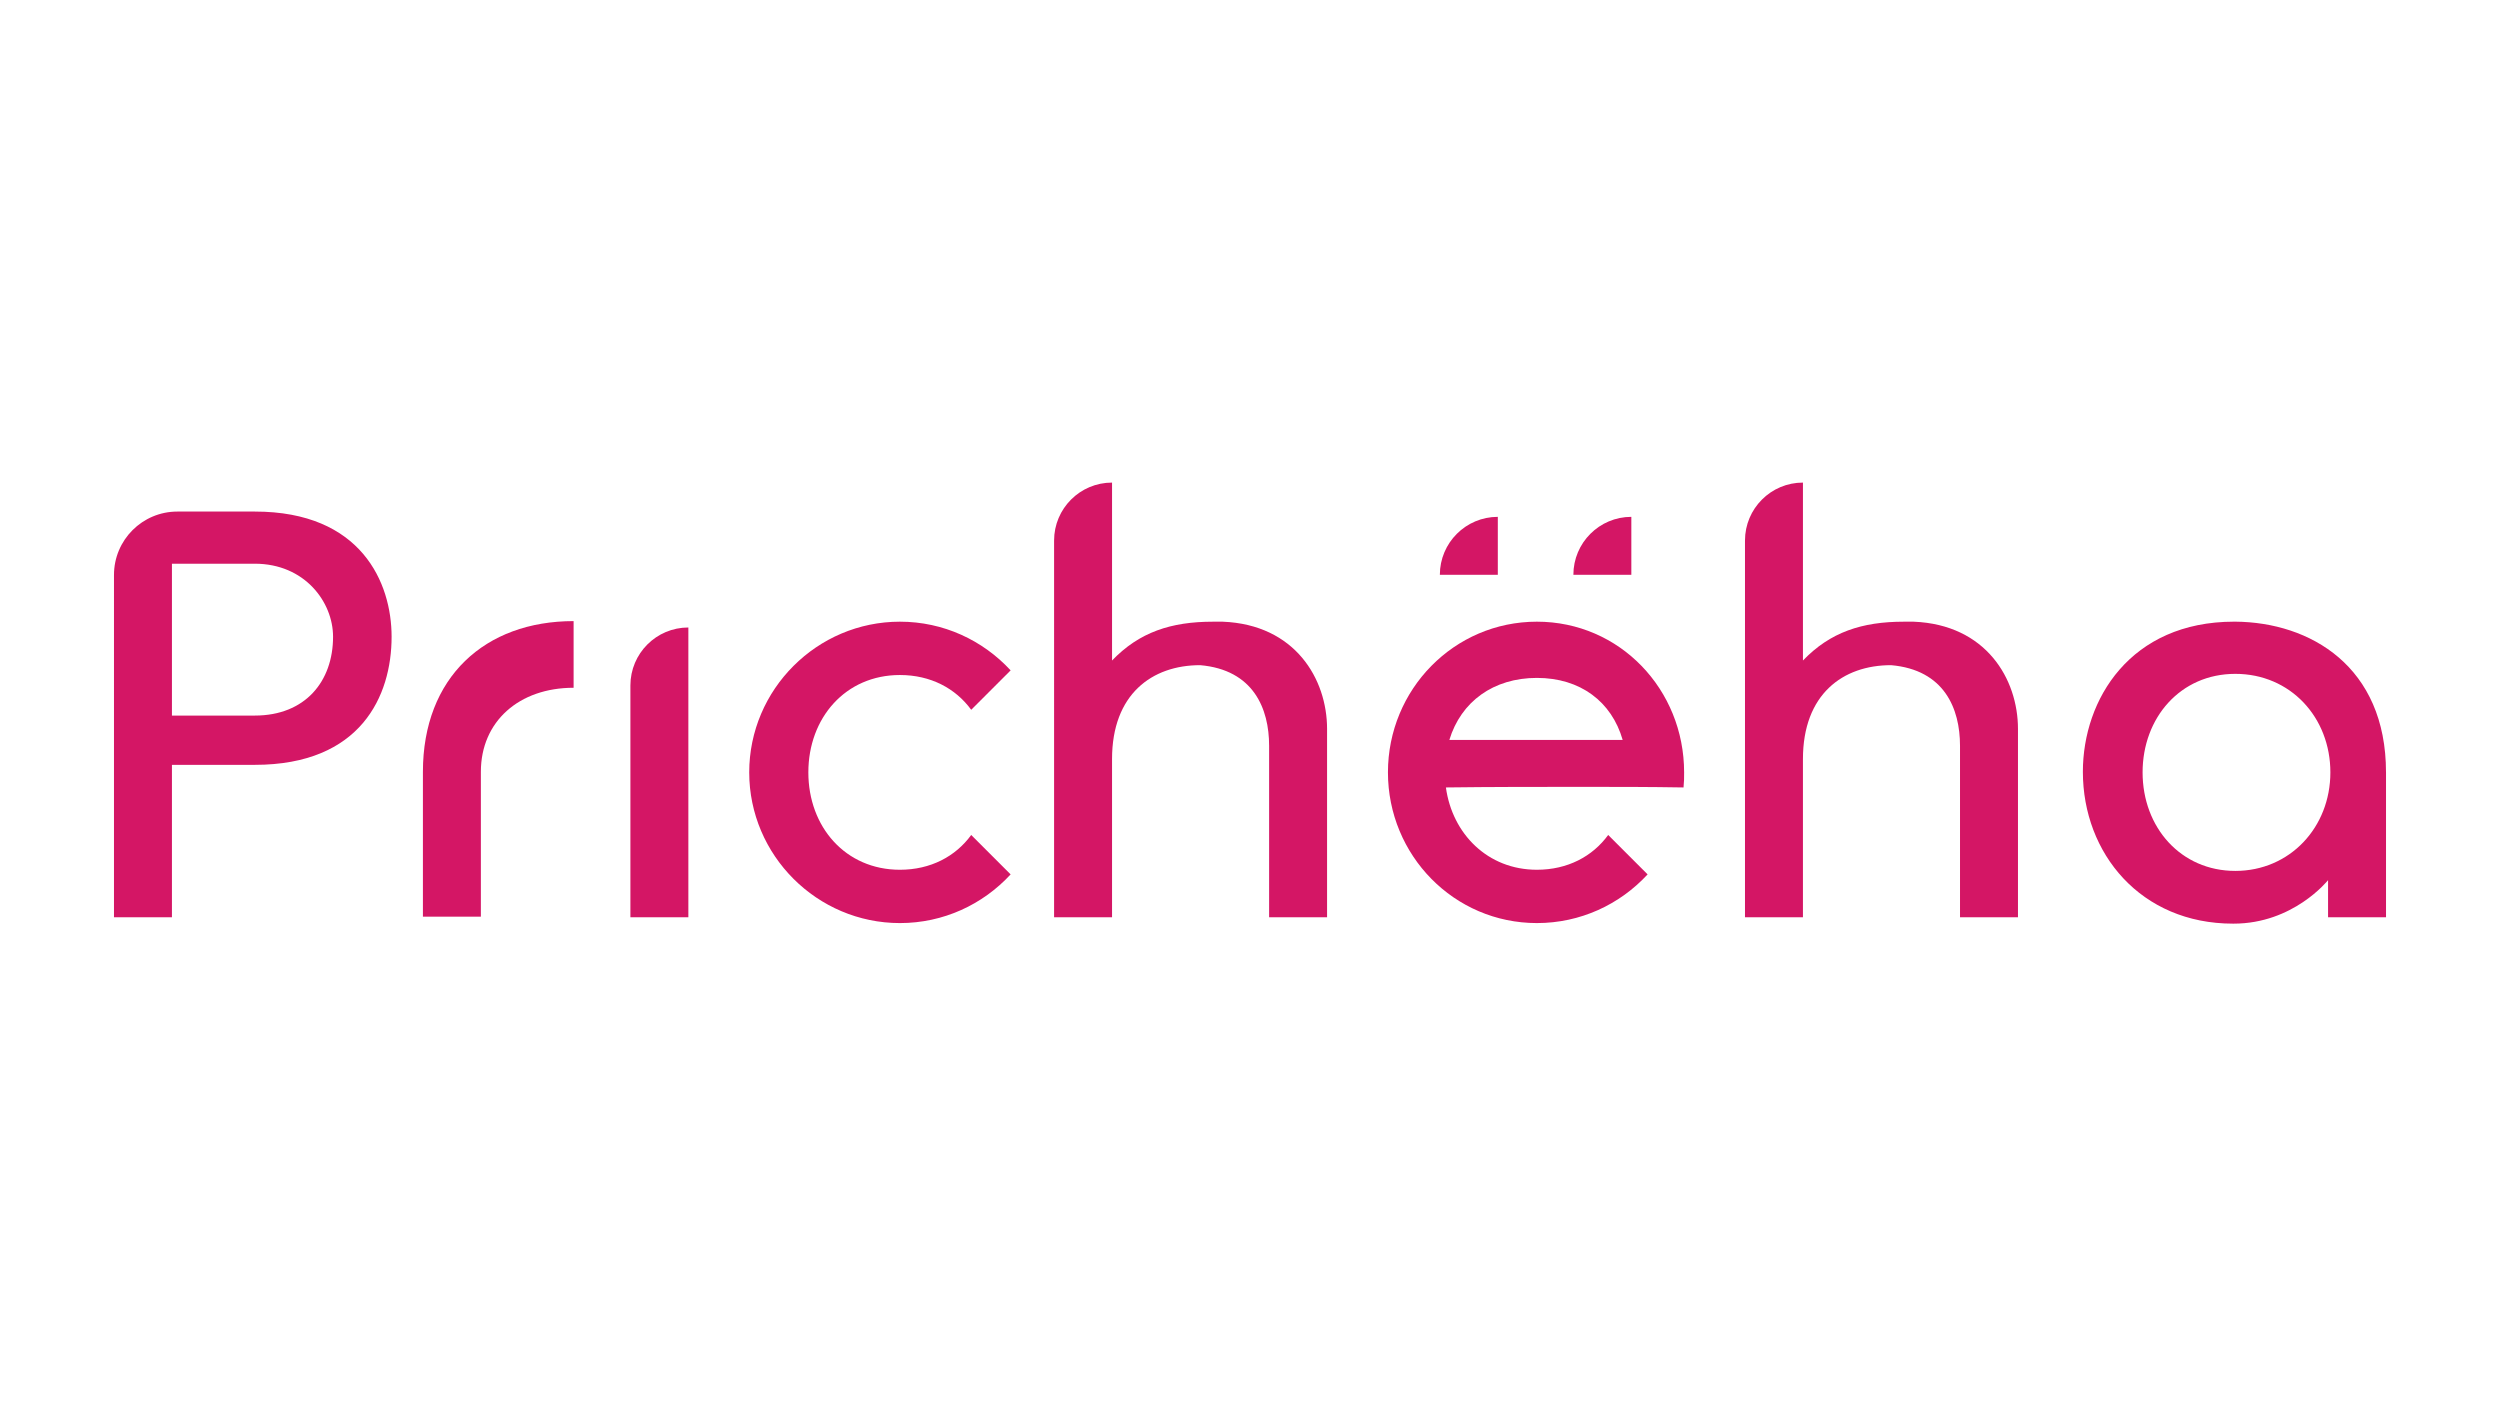
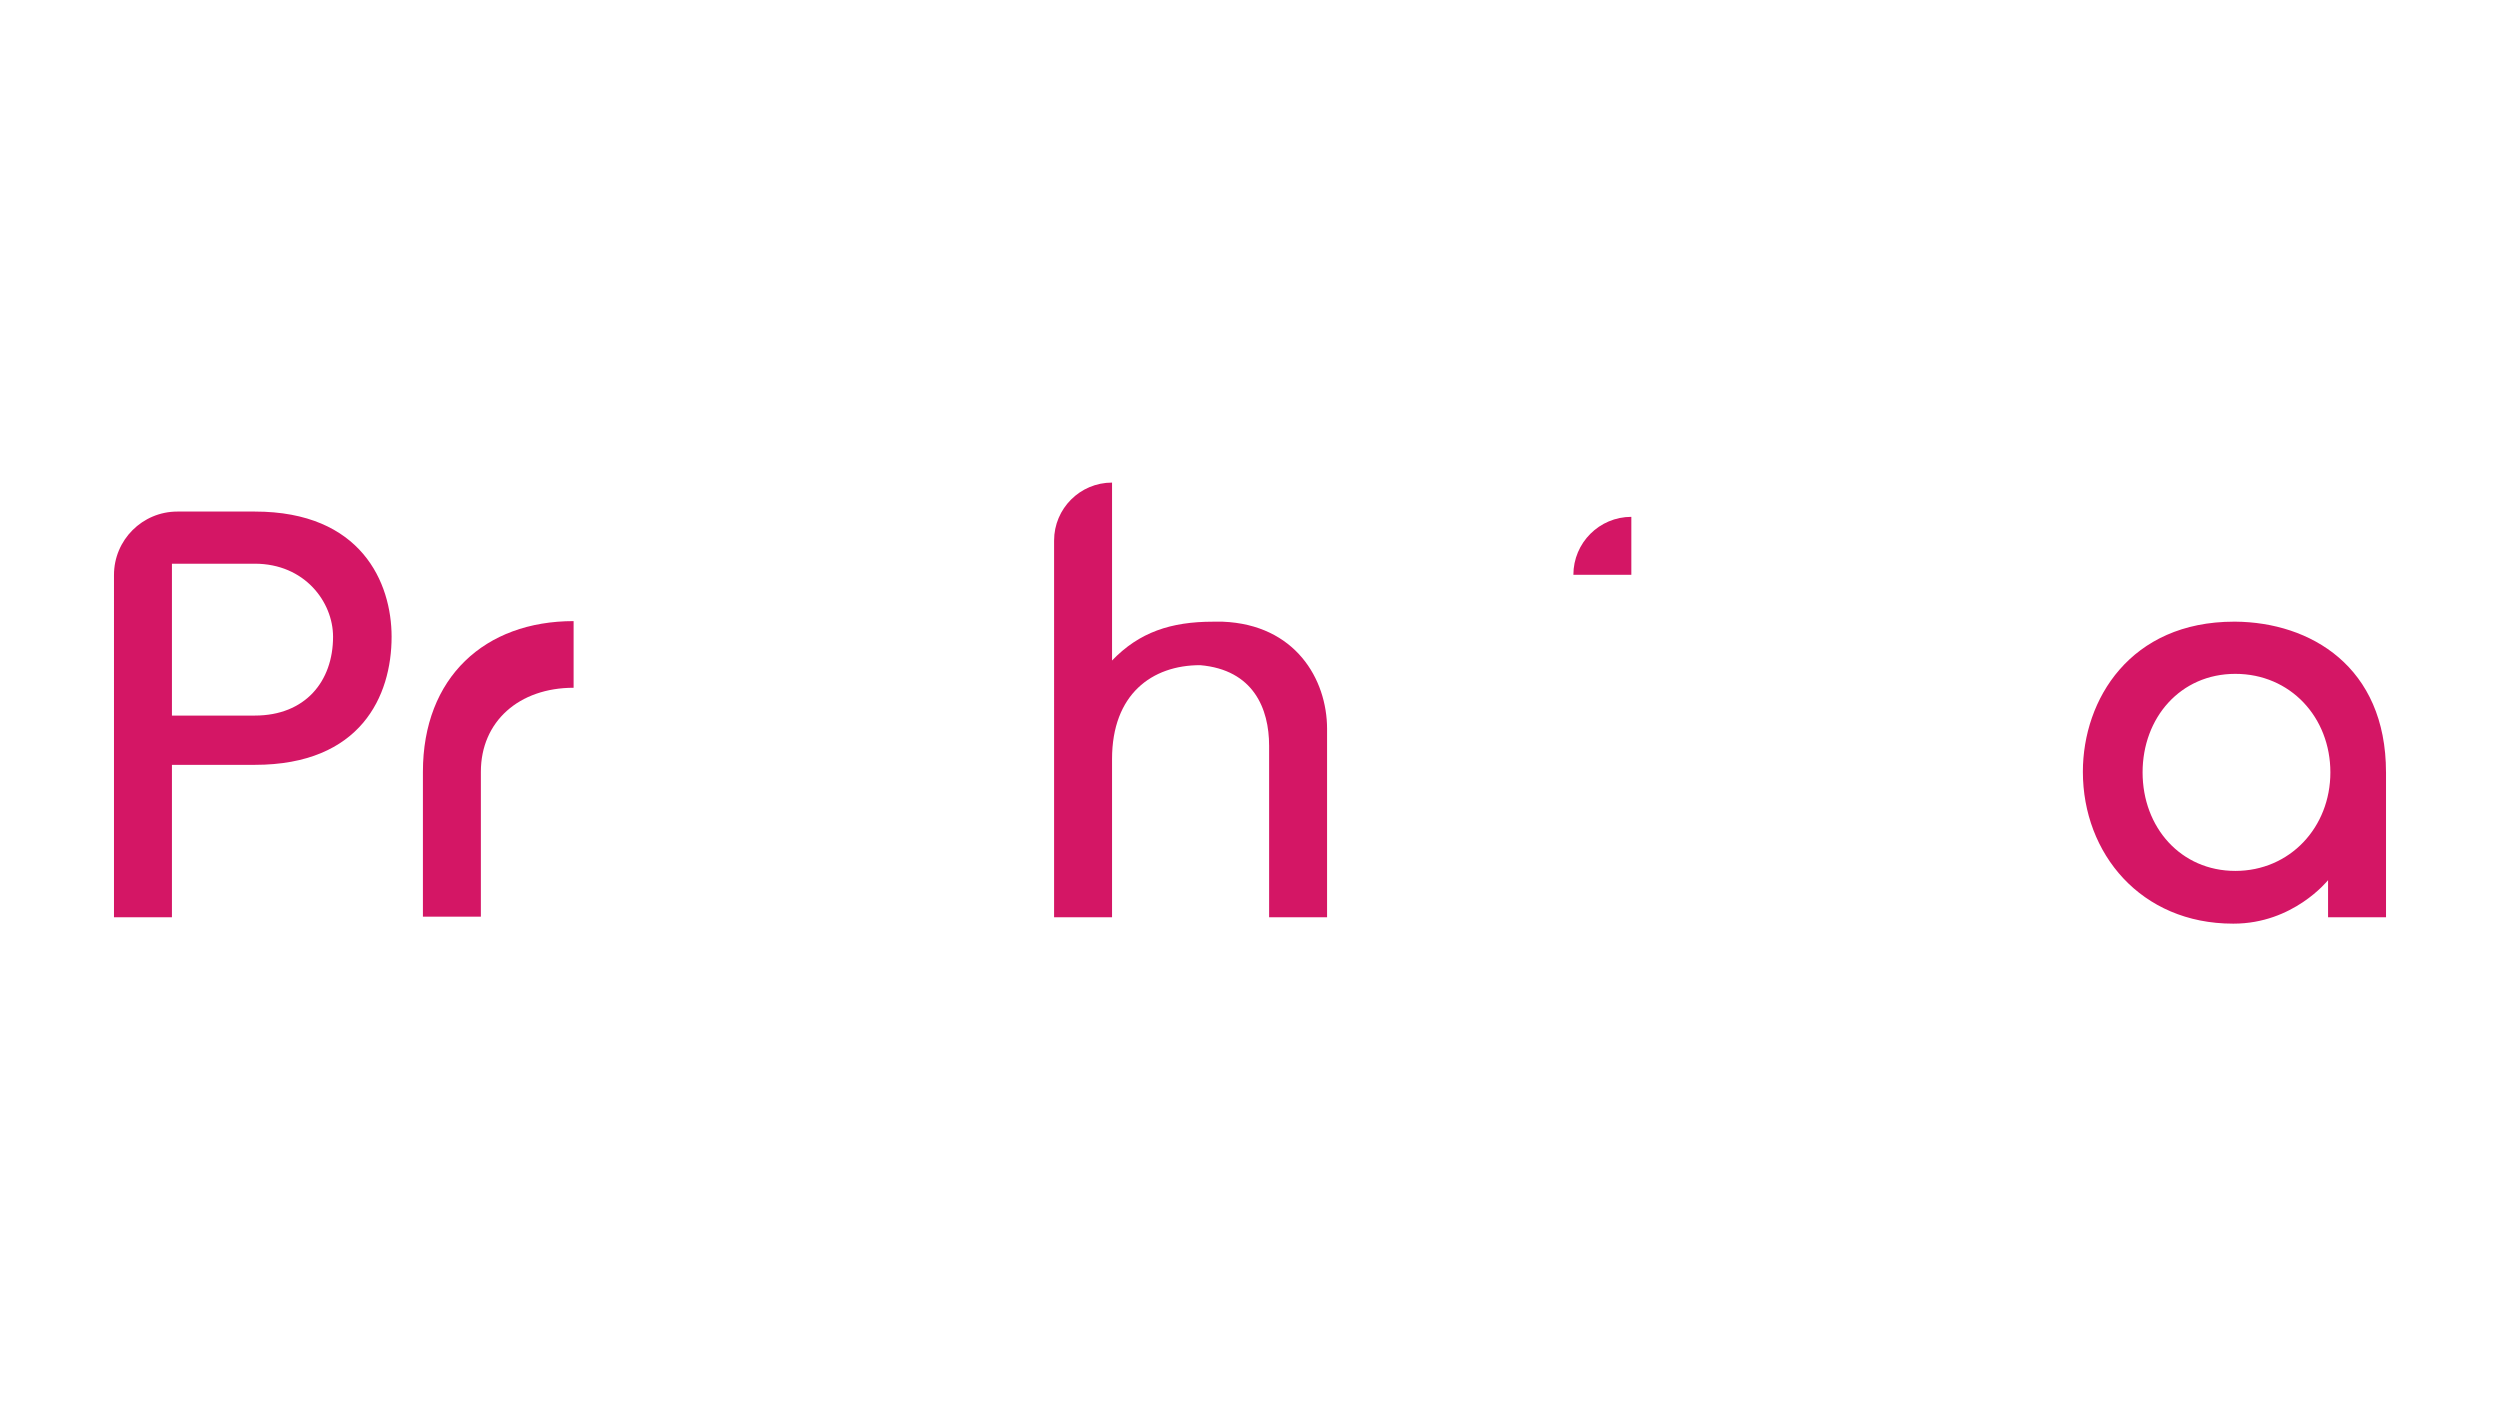
<svg xmlns="http://www.w3.org/2000/svg" id="a" viewBox="0 0 1920 1080">
  <defs>
    <style>.b{fill:#d41665;}</style>
  </defs>
  <path class="b" d="M160.54,392.88h35.16c81.9,0,105.05,54.75,105.05,96.15,0,45.41-23.59,98.37-105.05,98.37h-63.65v117.07h-44.51V441.57c0-26.89,21.8-48.69,48.69-48.69h24.31Zm-28.49,40.06v116.62h63.65c38.73,0,60.09-26.26,60.09-60.54,0-26.71-21.81-56.09-60.09-56.09h-63.65Z" />
  <path class="b" d="M440.53,528.2c-41.84,0-71.22,25.82-71.22,64.54v111.28h-44.51v-111.28c0-72.55,47.63-115.73,115.73-115.73v51.19Z" />
-   <path class="b" d="M528.66,481.91v222.56h-44.51v-178.05c0-24.58,19.93-44.51,44.51-44.51h0Z" />
-   <path class="b" d="M776.16,514.85l-30.27,30.27c-12.02-16.47-31.16-26.71-54.75-26.71-41.84,0-70.33,32.94-70.33,74.78s28.49,74.78,70.33,74.78c23.59,0,42.73-10.23,54.75-26.71l30.27,30.27c-21.37,23.15-51.63,37.39-85.02,37.39-63.66,0-115.74-52.08-115.74-115.74s52.08-115.73,115.74-115.73c33.38,0,63.65,14.24,85.02,37.39Z" />
  <path class="b" d="M1019.19,559.81v144.67h-44.51v-131.76c0-28.49-12.02-58.31-52.97-61.87-36.94,0-67.66,22.26-67.66,72.11v121.52h-44.51V415.14c0-24.58,19.93-44.51,44.51-44.51h0v136.65c20.92-21.81,45.4-29.82,77.45-29.82h7.57c55.64,2.22,80.12,44.07,80.12,82.35Z" />
-   <path class="b" d="M1180.34,667.97c23.59,0,42.73-10.23,54.75-26.71l30.27,30.27c-21.37,23.15-51.63,37.39-85.02,37.39-63.65,0-114.4-52.08-114.4-115.74s50.75-115.73,114.4-115.73,113.06,52.08,113.06,115.73c0,4.45,0,7.12-.45,11.58-26.71-.45-50.3-.45-77.01-.45-35.16,0-70.33,0-105.49,.45,4.9,35.61,32.05,63.21,69.88,63.21Zm-67.22-99.71h133.09c-8.46-29.38-32.49-47.63-65.88-47.63s-58.31,18.25-67.22,47.63Z" />
-   <path class="b" d="M1549.8,559.81v144.67h-44.51v-131.76c0-28.49-12.02-58.31-52.97-61.87-36.94,0-67.66,22.26-67.66,72.11v121.52h-44.51V415.14c0-24.58,19.93-44.51,44.51-44.51h0v136.65c20.92-21.81,45.4-29.82,77.45-29.82h7.57c55.64,2.22,80.12,44.07,80.12,82.35Z" />
  <path class="b" d="M1832.46,593.19v111.28h-44.51v-28.49c-.45,.45-26.71,33.38-72.56,33.38h-.45c-70.78,0-115.29-53.86-115.29-116.63,0-55.64,36.5-115.29,116.18-115.29h.89c57.42,.44,115.73,34.27,115.73,115.73Zm-186.95,0c0,42.29,29.38,75.67,71.22,75.67s73-33.38,73-75.67-30.71-75.67-73-75.67-71.22,33.83-71.22,75.67Z" />
-   <path class="b" d="M1150.32,396.94h0v44.51h-44.51c0-24.57,19.95-44.51,44.51-44.51Z" />
  <path class="b" d="M1208.35,396.94h44.51v44.51h0c-24.57,0-44.51-19.95-44.51-44.51h0Z" transform="translate(1649.81 -811.41) rotate(90)" />
</svg>